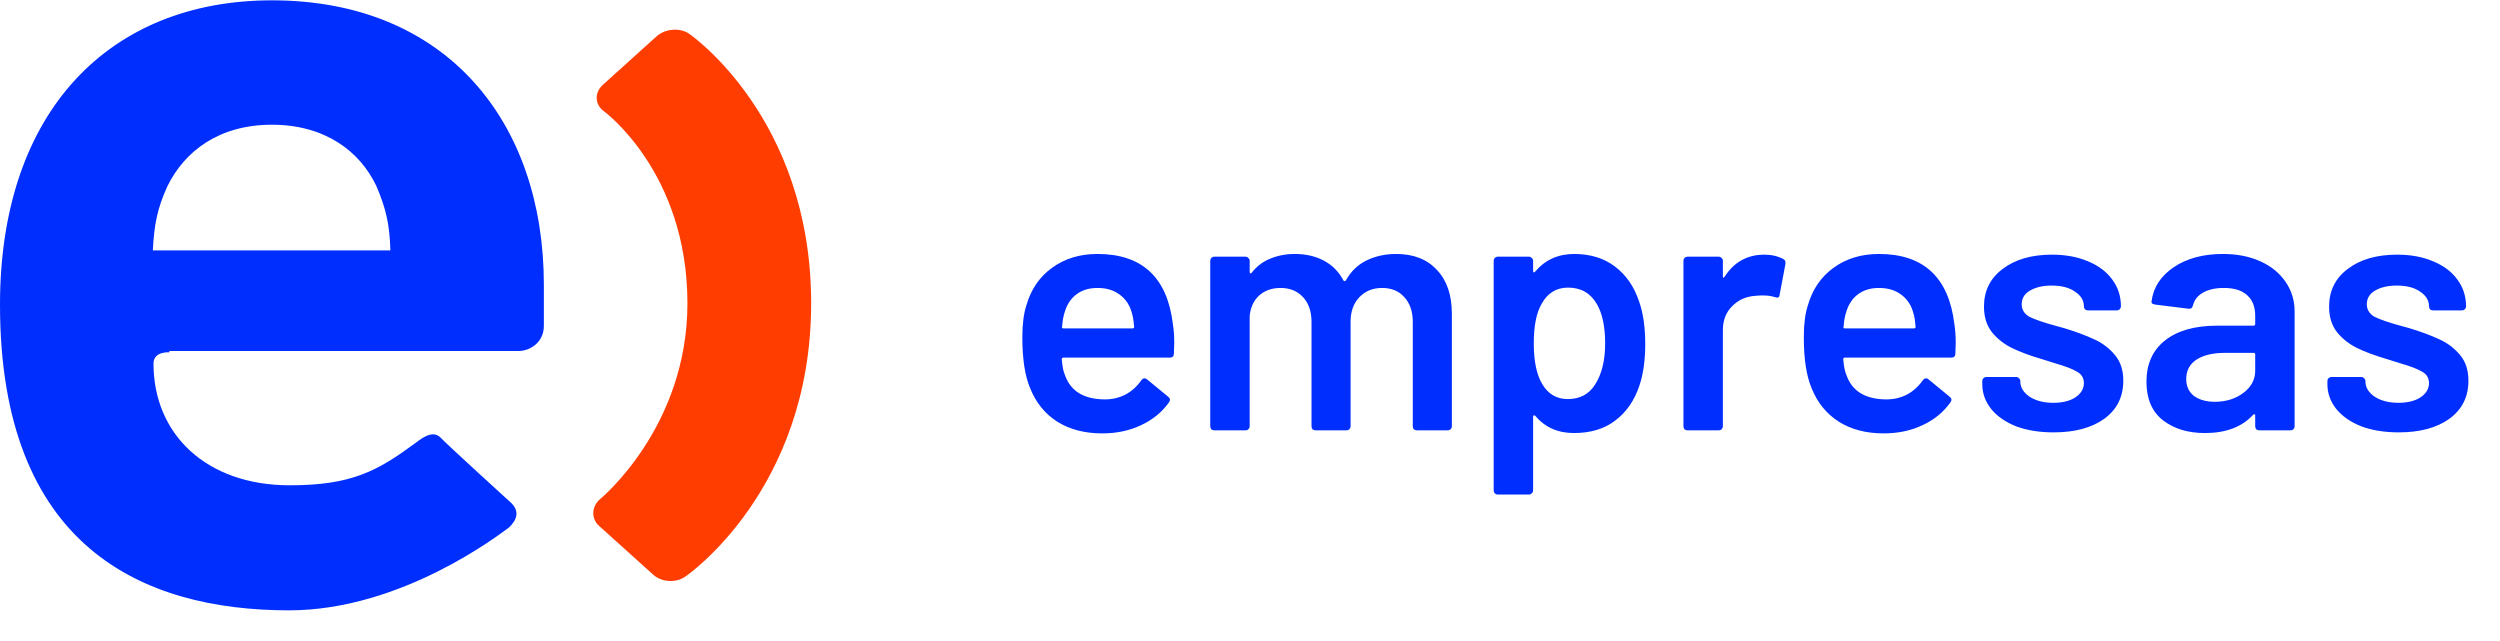
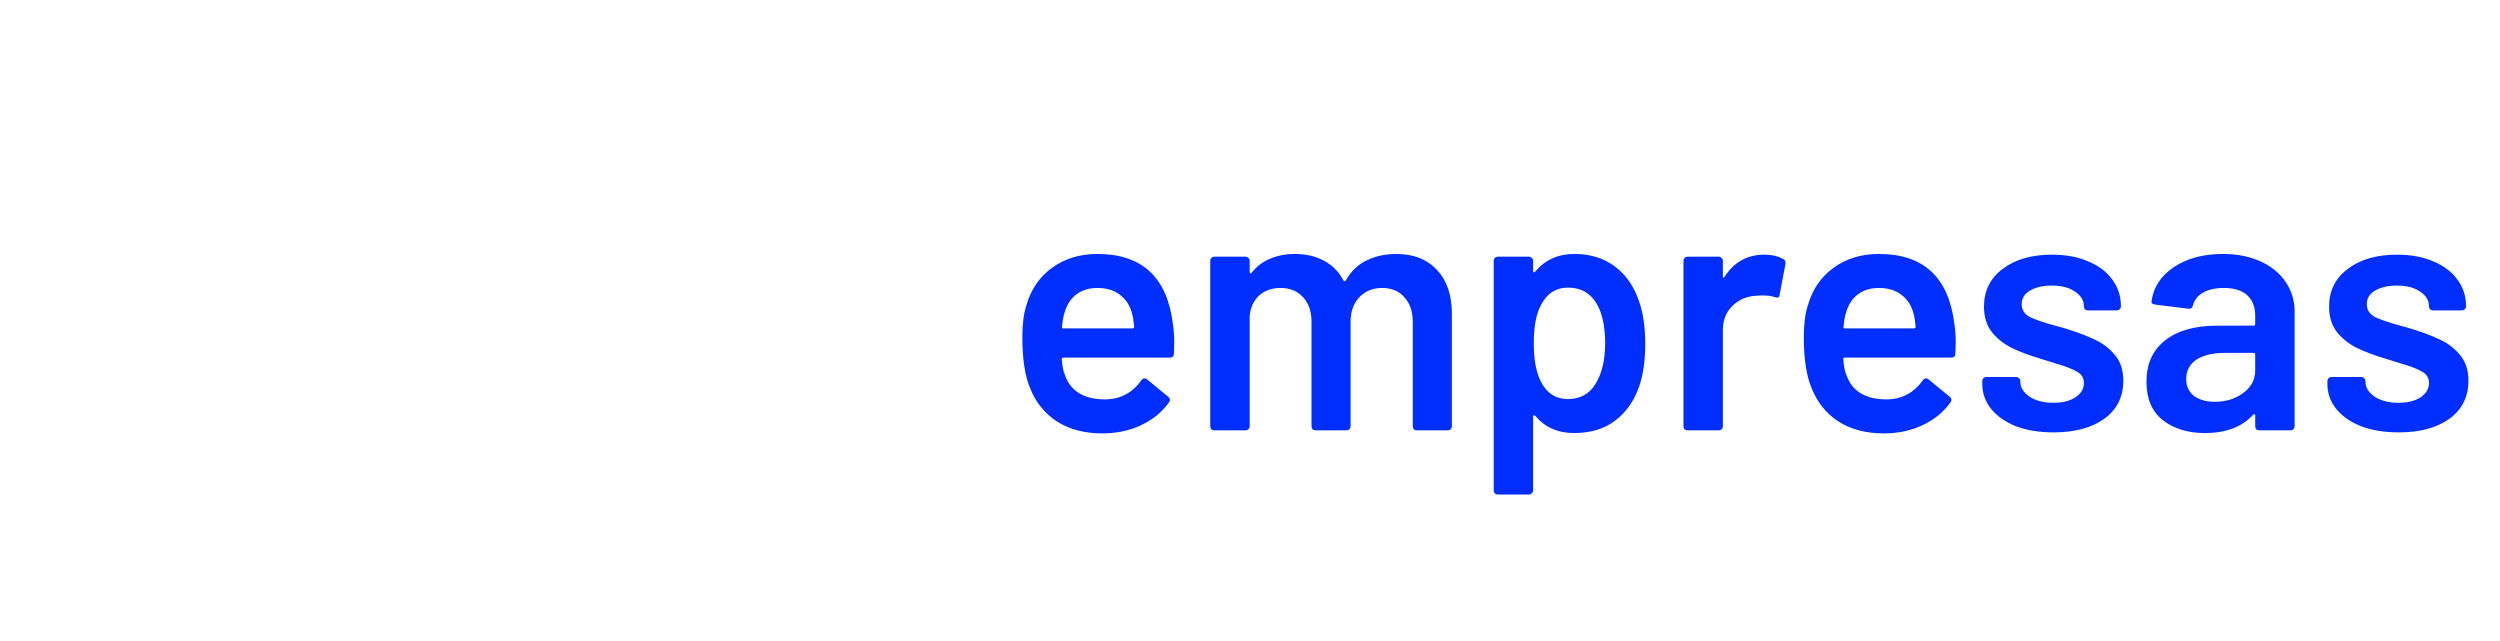
<svg xmlns="http://www.w3.org/2000/svg" width="160" height="41" viewBox="0 0 160 41" fill="none">
-   <path d="M44.123 2.173C43.53 1.75 42.599 1.835 42.048 2.3L38.576 5.434C38.025 5.942 38.068 6.704 38.66 7.128C38.66 7.128 43.996 11.023 43.996 19.408C43.996 27.368 38.406 31.942 38.406 31.942C37.856 32.407 37.813 33.212 38.364 33.678L41.794 36.769C42.344 37.277 43.276 37.319 43.869 36.896C43.869 36.896 51.914 31.433 51.914 19.408C51.914 7.509 44.123 2.173 44.123 2.173Z" fill="#FF3D00" />
-   <path d="M24.094 11.92C23.035 9.675 20.791 7.982 17.404 7.982C14.016 7.982 11.814 9.675 10.713 11.92C10.078 13.317 9.866 14.333 9.782 16.027H24.983C24.941 14.333 24.687 13.317 24.094 11.92ZM10.84 22.548C10.84 22.548 9.824 22.463 9.824 23.268C9.824 27.799 13.211 31.059 18.547 31.059C22.527 31.059 24.179 30.128 26.592 28.349C27.143 27.926 27.736 27.545 28.201 28.011C28.498 28.349 32.732 32.203 32.732 32.203C33.24 32.711 33.114 33.261 32.563 33.769C31.97 34.193 25.703 39.062 18.505 39.062C9.062 39.062 0 34.955 0 19.499C0 7.05 7.072 0.021 17.404 0.021C28.54 0.021 34.807 7.77 34.807 18.229V20.854C34.807 21.913 33.918 22.463 33.198 22.463H10.84V22.548Z" fill="#002EFF" />
  <path d="M75.064 20.734C75.122 21.097 75.151 21.503 75.151 21.952L75.129 22.627C75.129 22.8 75.042 22.887 74.868 22.887H68.061C67.989 22.887 67.952 22.924 67.952 22.996C67.996 23.475 68.061 23.801 68.148 23.975C68.496 25.019 69.344 25.548 70.693 25.562C71.678 25.562 72.461 25.156 73.041 24.345C73.099 24.258 73.172 24.214 73.259 24.214C73.317 24.214 73.368 24.236 73.411 24.279L74.759 25.388C74.89 25.49 74.912 25.606 74.825 25.736C74.375 26.374 73.773 26.867 73.02 27.215C72.28 27.563 71.454 27.737 70.54 27.737C69.409 27.737 68.445 27.483 67.648 26.976C66.865 26.468 66.292 25.758 65.93 24.845C65.596 24.062 65.43 22.974 65.43 21.583C65.43 20.742 65.517 20.06 65.691 19.538C65.981 18.523 66.524 17.726 67.322 17.146C68.134 16.552 69.105 16.254 70.236 16.254C73.092 16.254 74.701 17.748 75.064 20.734ZM70.236 18.429C69.699 18.429 69.25 18.567 68.888 18.842C68.54 19.103 68.293 19.473 68.148 19.951C68.061 20.198 68.003 20.517 67.974 20.908C67.945 20.981 67.974 21.017 68.061 21.017H72.476C72.548 21.017 72.585 20.981 72.585 20.908C72.556 20.546 72.512 20.27 72.454 20.082C72.324 19.56 72.063 19.154 71.671 18.864C71.294 18.574 70.816 18.429 70.236 18.429ZM89.352 16.254C90.469 16.254 91.339 16.595 91.962 17.276C92.6 17.944 92.919 18.879 92.919 20.082V27.28C92.919 27.353 92.89 27.418 92.832 27.476C92.788 27.52 92.731 27.541 92.658 27.541H90.679C90.606 27.541 90.541 27.52 90.483 27.476C90.44 27.418 90.418 27.353 90.418 27.28V20.604C90.418 19.937 90.237 19.408 89.874 19.016C89.526 18.625 89.055 18.429 88.461 18.429C87.866 18.429 87.381 18.625 87.004 19.016C86.627 19.408 86.438 19.93 86.438 20.582V27.28C86.438 27.353 86.409 27.418 86.351 27.476C86.308 27.52 86.25 27.541 86.177 27.541H84.198C84.126 27.541 84.06 27.52 84.002 27.476C83.959 27.418 83.937 27.353 83.937 27.28V20.604C83.937 19.937 83.756 19.408 83.394 19.016C83.031 18.625 82.553 18.429 81.958 18.429C81.407 18.429 80.951 18.589 80.588 18.908C80.24 19.227 80.037 19.662 79.979 20.212V27.28C79.979 27.353 79.95 27.418 79.892 27.476C79.849 27.52 79.791 27.541 79.718 27.541H77.717C77.645 27.541 77.58 27.52 77.522 27.476C77.478 27.418 77.456 27.353 77.456 27.28V16.689C77.456 16.617 77.478 16.559 77.522 16.515C77.58 16.457 77.645 16.428 77.717 16.428H79.718C79.791 16.428 79.849 16.457 79.892 16.515C79.95 16.559 79.979 16.617 79.979 16.689V17.407C79.979 17.451 79.994 17.48 80.023 17.494C80.052 17.509 80.081 17.494 80.11 17.451C80.429 17.045 80.82 16.747 81.284 16.559C81.762 16.356 82.292 16.254 82.872 16.254C83.582 16.254 84.205 16.399 84.742 16.689C85.278 16.979 85.692 17.4 85.981 17.951C86.025 18.009 86.076 18.009 86.134 17.951C86.453 17.371 86.895 16.943 87.46 16.668C88.026 16.392 88.656 16.254 89.352 16.254ZM104.904 19.299C105.165 20.038 105.295 20.945 105.295 22.017C105.295 23.047 105.172 23.931 104.925 24.671C104.606 25.628 104.092 26.374 103.381 26.911C102.685 27.447 101.801 27.715 100.728 27.715C99.699 27.715 98.873 27.346 98.249 26.606C98.22 26.577 98.191 26.57 98.162 26.584C98.133 26.599 98.119 26.628 98.119 26.672V31.391C98.119 31.463 98.09 31.521 98.032 31.565C97.988 31.623 97.93 31.652 97.858 31.652H95.857C95.785 31.652 95.719 31.623 95.661 31.565C95.618 31.521 95.596 31.463 95.596 31.391V16.689C95.596 16.617 95.618 16.559 95.661 16.515C95.719 16.457 95.785 16.428 95.857 16.428H97.858C97.93 16.428 97.988 16.457 98.032 16.515C98.09 16.559 98.119 16.617 98.119 16.689V17.342C98.119 17.385 98.133 17.414 98.162 17.429C98.191 17.443 98.22 17.429 98.249 17.385C98.887 16.631 99.721 16.254 100.75 16.254C101.779 16.254 102.649 16.523 103.359 17.059C104.07 17.596 104.585 18.342 104.904 19.299ZM102.076 24.627C102.511 23.96 102.729 23.076 102.729 21.974C102.729 20.916 102.555 20.082 102.207 19.473C101.801 18.763 101.185 18.407 100.358 18.407C99.605 18.407 99.04 18.755 98.662 19.451C98.329 20.017 98.162 20.858 98.162 21.974C98.162 23.119 98.344 23.989 98.706 24.584C99.083 25.222 99.627 25.541 100.337 25.541C101.105 25.541 101.685 25.236 102.076 24.627ZM112.917 16.298C113.381 16.298 113.787 16.392 114.135 16.581C114.251 16.639 114.294 16.747 114.265 16.907L113.896 18.864C113.881 19.038 113.78 19.089 113.591 19.016C113.374 18.944 113.12 18.908 112.83 18.908C112.642 18.908 112.497 18.915 112.395 18.929C111.786 18.958 111.279 19.176 110.873 19.582C110.467 19.973 110.264 20.488 110.264 21.126V27.28C110.264 27.353 110.235 27.418 110.177 27.476C110.133 27.52 110.075 27.541 110.003 27.541H108.002C107.93 27.541 107.864 27.52 107.806 27.476C107.763 27.418 107.741 27.353 107.741 27.28V16.689C107.741 16.617 107.763 16.559 107.806 16.515C107.864 16.457 107.93 16.428 108.002 16.428H110.003C110.075 16.428 110.133 16.457 110.177 16.515C110.235 16.559 110.264 16.617 110.264 16.689V17.668C110.264 17.726 110.271 17.762 110.286 17.777C110.315 17.777 110.344 17.755 110.373 17.712C110.982 16.769 111.83 16.298 112.917 16.298ZM125.079 20.734C125.137 21.097 125.166 21.503 125.166 21.952L125.144 22.627C125.144 22.8 125.057 22.887 124.883 22.887H118.076C118.003 22.887 117.967 22.924 117.967 22.996C118.011 23.475 118.076 23.801 118.163 23.975C118.511 25.019 119.359 25.548 120.707 25.562C121.693 25.562 122.476 25.156 123.056 24.345C123.114 24.258 123.186 24.214 123.273 24.214C123.331 24.214 123.382 24.236 123.426 24.279L124.774 25.388C124.905 25.49 124.926 25.606 124.839 25.736C124.39 26.374 123.788 26.867 123.034 27.215C122.295 27.563 121.468 27.737 120.555 27.737C119.424 27.737 118.46 27.483 117.663 26.976C116.88 26.468 116.307 25.758 115.945 24.845C115.611 24.062 115.444 22.974 115.444 21.583C115.444 20.742 115.531 20.06 115.705 19.538C115.995 18.523 116.539 17.726 117.336 17.146C118.148 16.552 119.12 16.254 120.251 16.254C123.107 16.254 124.716 17.748 125.079 20.734ZM120.251 18.429C119.714 18.429 119.265 18.567 118.902 18.842C118.554 19.103 118.308 19.473 118.163 19.951C118.076 20.198 118.018 20.517 117.989 20.908C117.96 20.981 117.989 21.017 118.076 21.017H122.491C122.563 21.017 122.599 20.981 122.599 20.908C122.57 20.546 122.527 20.27 122.469 20.082C122.338 19.56 122.077 19.154 121.686 18.864C121.309 18.574 120.83 18.429 120.251 18.429ZM131.433 27.672C130.52 27.672 129.715 27.541 129.019 27.28C128.338 27.005 127.809 26.635 127.432 26.171C127.055 25.693 126.866 25.164 126.866 24.584V24.388C126.866 24.316 126.888 24.258 126.931 24.214C126.989 24.156 127.055 24.127 127.127 24.127H129.041C129.113 24.127 129.171 24.156 129.215 24.214C129.273 24.258 129.302 24.316 129.302 24.388V24.431C129.302 24.794 129.498 25.113 129.889 25.388C130.295 25.649 130.803 25.78 131.411 25.78C131.991 25.78 132.463 25.664 132.825 25.432C133.188 25.185 133.369 24.881 133.369 24.518C133.369 24.185 133.217 23.939 132.912 23.779C132.622 23.605 132.144 23.424 131.477 23.235L130.65 22.974C129.911 22.757 129.287 22.525 128.78 22.279C128.273 22.032 127.845 21.699 127.497 21.278C127.149 20.843 126.975 20.292 126.975 19.625C126.975 18.61 127.374 17.806 128.171 17.211C128.969 16.602 130.02 16.298 131.324 16.298C132.209 16.298 132.985 16.443 133.651 16.733C134.318 17.008 134.833 17.4 135.196 17.907C135.558 18.4 135.739 18.966 135.739 19.604C135.739 19.676 135.71 19.741 135.652 19.799C135.609 19.843 135.551 19.864 135.478 19.864H133.63C133.557 19.864 133.492 19.843 133.434 19.799C133.391 19.741 133.369 19.676 133.369 19.604C133.369 19.227 133.18 18.915 132.803 18.668C132.441 18.407 131.941 18.277 131.303 18.277C130.737 18.277 130.273 18.386 129.911 18.603C129.563 18.806 129.389 19.096 129.389 19.473C129.389 19.821 129.556 20.089 129.889 20.278C130.237 20.452 130.81 20.647 131.607 20.865L132.086 20.995C132.854 21.227 133.499 21.467 134.021 21.713C134.543 21.945 134.985 22.279 135.348 22.713C135.71 23.134 135.891 23.685 135.891 24.366C135.891 25.396 135.486 26.208 134.674 26.802C133.862 27.382 132.782 27.672 131.433 27.672ZM142.267 16.254C143.18 16.254 143.985 16.414 144.681 16.733C145.377 17.052 145.913 17.494 146.29 18.059C146.667 18.61 146.856 19.241 146.856 19.951V27.28C146.856 27.353 146.827 27.418 146.769 27.476C146.725 27.52 146.667 27.541 146.595 27.541H144.594C144.522 27.541 144.456 27.52 144.398 27.476C144.355 27.418 144.333 27.353 144.333 27.28V26.584C144.333 26.541 144.319 26.519 144.29 26.519C144.261 26.505 144.232 26.512 144.203 26.541C143.492 27.324 142.463 27.715 141.114 27.715C140.027 27.715 139.128 27.44 138.418 26.889C137.722 26.338 137.374 25.519 137.374 24.431C137.374 23.301 137.765 22.424 138.548 21.8C139.346 21.162 140.462 20.843 141.897 20.843H144.224C144.297 20.843 144.333 20.807 144.333 20.734V20.212C144.333 19.647 144.166 19.212 143.833 18.908C143.499 18.589 142.999 18.429 142.332 18.429C141.781 18.429 141.332 18.531 140.984 18.734C140.651 18.922 140.44 19.19 140.353 19.538C140.31 19.712 140.208 19.785 140.049 19.756L137.939 19.495C137.867 19.48 137.802 19.459 137.744 19.43C137.7 19.386 137.686 19.335 137.7 19.277C137.816 18.393 138.287 17.668 139.114 17.103C139.955 16.537 141.006 16.254 142.267 16.254ZM141.745 25.715C142.456 25.715 143.065 25.526 143.572 25.149C144.079 24.772 144.333 24.294 144.333 23.714V22.692C144.333 22.619 144.297 22.583 144.224 22.583H142.398C141.629 22.583 141.02 22.728 140.571 23.018C140.136 23.308 139.918 23.721 139.918 24.258C139.918 24.721 140.085 25.084 140.419 25.345C140.767 25.591 141.209 25.715 141.745 25.715ZM153.521 27.672C152.607 27.672 151.803 27.541 151.107 27.28C150.425 27.005 149.896 26.635 149.519 26.171C149.142 25.693 148.954 25.164 148.954 24.584V24.388C148.954 24.316 148.975 24.258 149.019 24.214C149.077 24.156 149.142 24.127 149.215 24.127H151.128C151.201 24.127 151.259 24.156 151.302 24.214C151.36 24.258 151.389 24.316 151.389 24.388V24.431C151.389 24.794 151.585 25.113 151.977 25.388C152.382 25.649 152.89 25.78 153.499 25.78C154.079 25.78 154.55 25.664 154.912 25.432C155.275 25.185 155.456 24.881 155.456 24.518C155.456 24.185 155.304 23.939 154.999 23.779C154.709 23.605 154.231 23.424 153.564 23.235L152.738 22.974C151.998 22.757 151.375 22.525 150.867 22.279C150.36 22.032 149.932 21.699 149.584 21.278C149.236 20.843 149.062 20.292 149.062 19.625C149.062 18.61 149.461 17.806 150.258 17.211C151.056 16.602 152.107 16.298 153.412 16.298C154.296 16.298 155.072 16.443 155.739 16.733C156.406 17.008 156.92 17.4 157.283 17.907C157.645 18.4 157.827 18.966 157.827 19.604C157.827 19.676 157.798 19.741 157.74 19.799C157.696 19.843 157.638 19.864 157.566 19.864H155.717C155.645 19.864 155.579 19.843 155.521 19.799C155.478 19.741 155.456 19.676 155.456 19.604C155.456 19.227 155.268 18.915 154.891 18.668C154.528 18.407 154.028 18.277 153.39 18.277C152.825 18.277 152.361 18.386 151.998 18.603C151.65 18.806 151.476 19.096 151.476 19.473C151.476 19.821 151.643 20.089 151.977 20.278C152.324 20.452 152.897 20.647 153.695 20.865L154.173 20.995C154.941 21.227 155.587 21.467 156.109 21.713C156.631 21.945 157.073 22.279 157.435 22.713C157.798 23.134 157.979 23.685 157.979 24.366C157.979 25.396 157.573 26.208 156.761 26.802C155.949 27.382 154.869 27.672 153.521 27.672Z" fill="#002EFF" />
</svg>